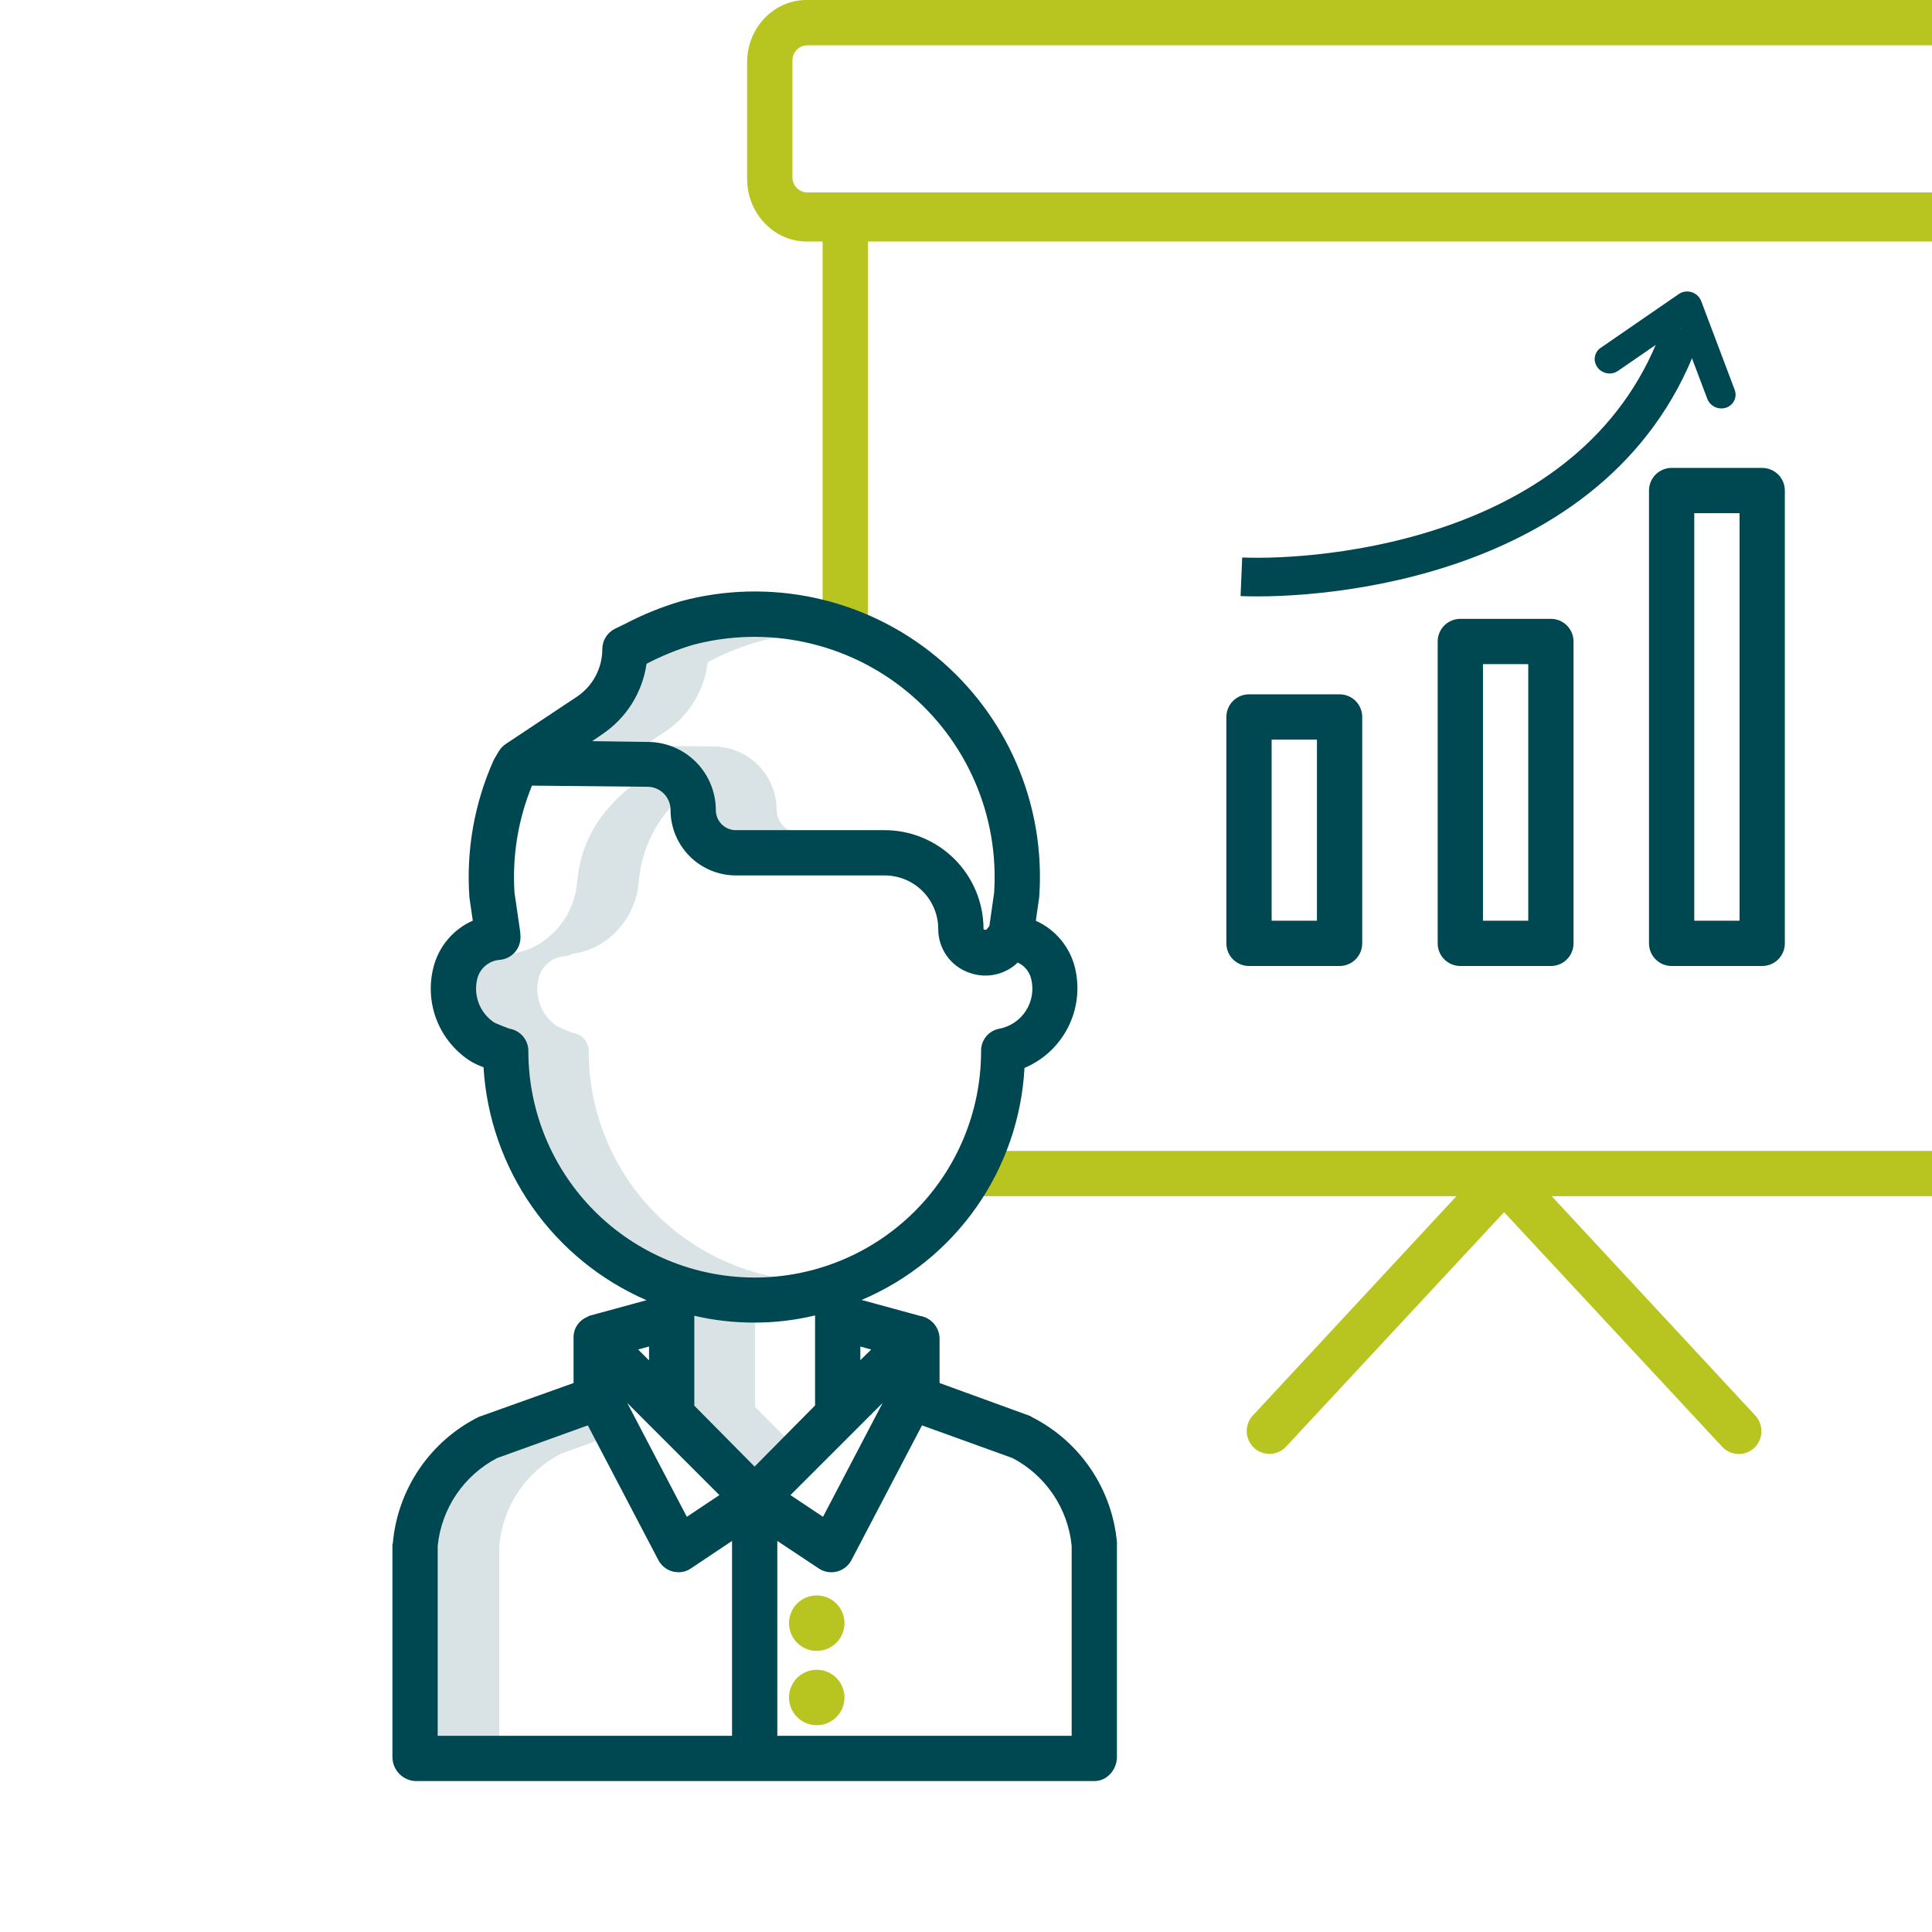
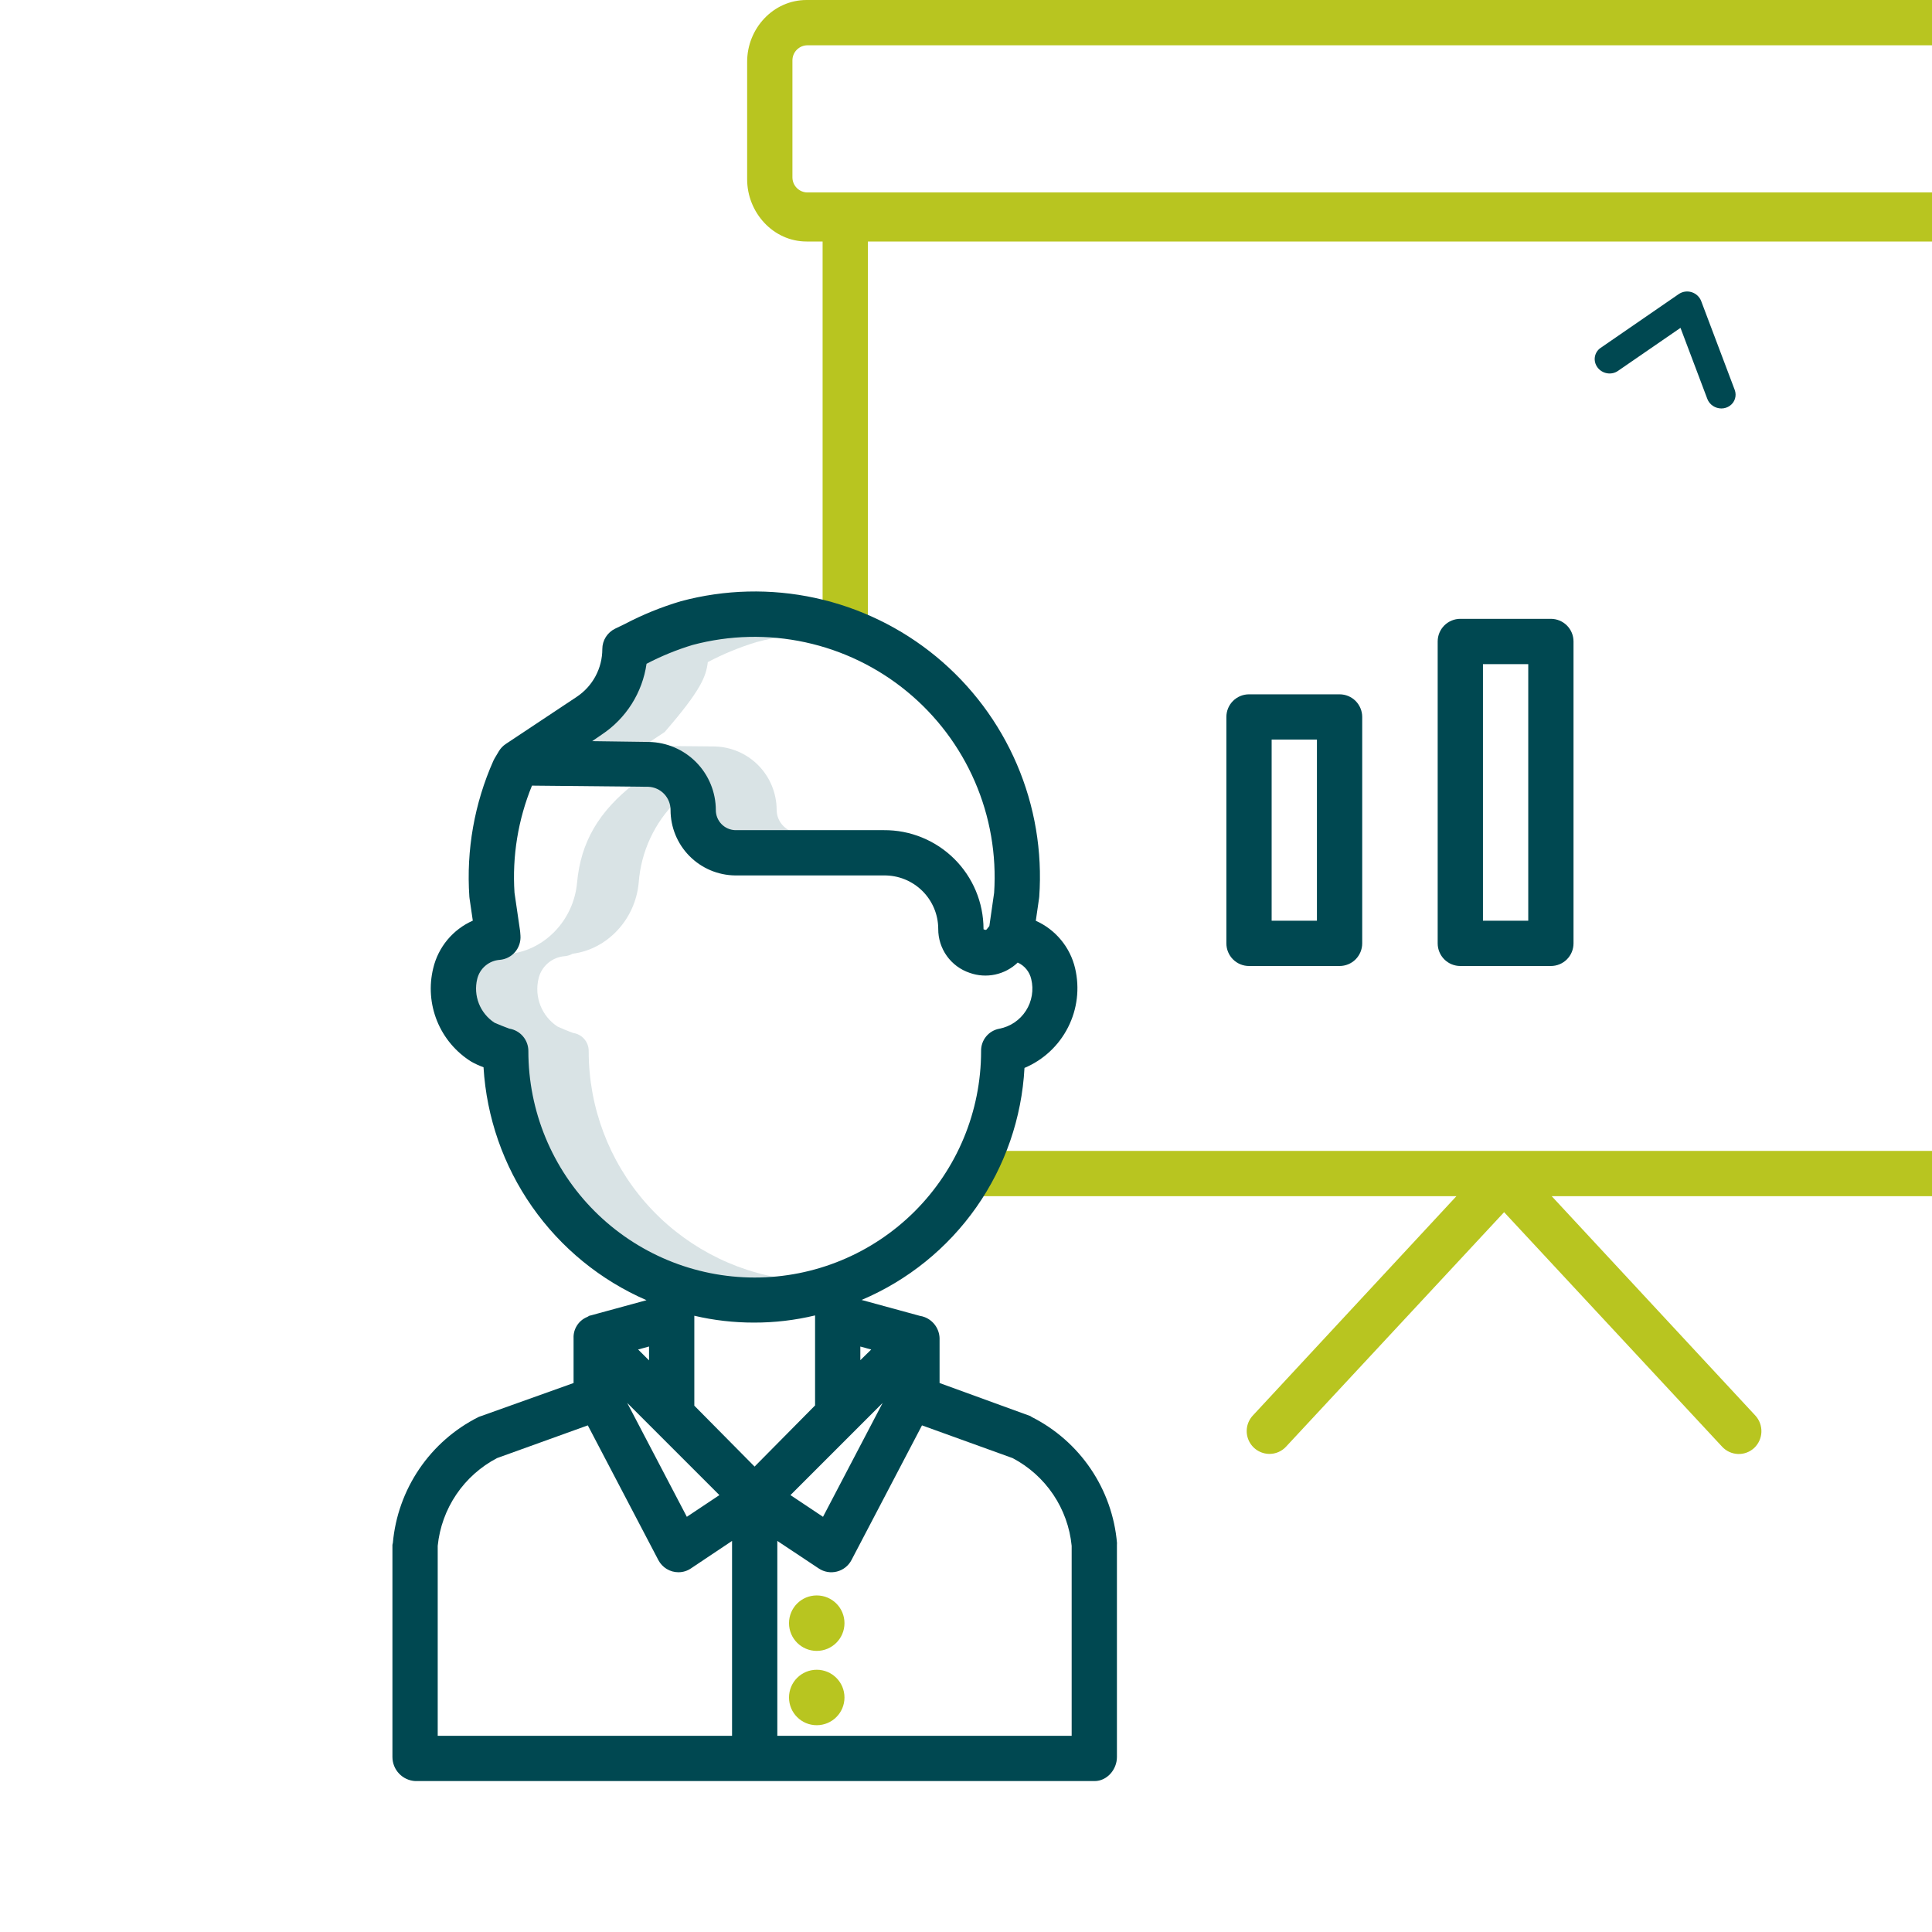
<svg xmlns="http://www.w3.org/2000/svg" width="100" height="100" viewBox="0 0 100 100" fill="none">
  <g clip-path="url(#clip0)">
-     <path d="M39.082 72.822V68.228C38.007 68.216 36.937 68.081 35.893 67.824V72.822L39.236 76.181L40.831 74.579L39.082 72.822Z" fill="#004851" fill-opacity="0.15" />
-     <path d="M40.199 41.912C40.196 41.049 39.853 40.221 39.246 39.608C38.638 38.996 37.814 38.646 36.951 38.636L33.33 38.602L34.402 37.89C35.014 37.485 35.531 36.951 35.917 36.326C36.303 35.701 36.548 34.999 36.636 34.27C37.441 33.846 38.284 33.499 39.154 33.235C39.699 33.089 40.253 32.979 40.813 32.907C40.281 32.839 39.745 32.805 39.209 32.803C38.114 32.805 37.023 32.95 35.965 33.235C35.094 33.499 34.251 33.846 33.447 34.27C33.359 34.999 33.113 35.701 32.727 36.326C32.341 36.951 31.824 37.485 31.212 37.89L30.14 38.601L33.762 38.635C34.625 38.646 35.449 38.995 36.057 39.608C36.664 40.221 37.006 41.049 37.009 41.912C37.009 42.07 37.041 42.227 37.102 42.373C37.163 42.519 37.252 42.651 37.364 42.763C37.476 42.874 37.609 42.963 37.755 43.023C37.902 43.083 38.059 43.113 38.217 43.113H41.406C41.248 43.113 41.091 43.083 40.945 43.023C40.799 42.963 40.666 42.874 40.553 42.763C40.441 42.651 40.352 42.519 40.291 42.373C40.23 42.227 40.199 42.07 40.199 41.912Z" fill="#004851" fill-opacity="0.15" />
+     <path d="M40.199 41.912C40.196 41.049 39.853 40.221 39.246 39.608C38.638 38.996 37.814 38.646 36.951 38.636L33.33 38.602L34.402 37.89C36.303 35.701 36.548 34.999 36.636 34.27C37.441 33.846 38.284 33.499 39.154 33.235C39.699 33.089 40.253 32.979 40.813 32.907C40.281 32.839 39.745 32.805 39.209 32.803C38.114 32.805 37.023 32.95 35.965 33.235C35.094 33.499 34.251 33.846 33.447 34.27C33.359 34.999 33.113 35.701 32.727 36.326C32.341 36.951 31.824 37.485 31.212 37.89L30.14 38.601L33.762 38.635C34.625 38.646 35.449 38.995 36.057 39.608C36.664 40.221 37.006 41.049 37.009 41.912C37.009 42.07 37.041 42.227 37.102 42.373C37.163 42.519 37.252 42.651 37.364 42.763C37.476 42.874 37.609 42.963 37.755 43.023C37.902 43.083 38.059 43.113 38.217 43.113H41.406C41.248 43.113 41.091 43.083 40.945 43.023C40.799 42.963 40.666 42.874 40.553 42.763C40.441 42.651 40.352 42.519 40.291 42.373C40.23 42.227 40.199 42.07 40.199 41.912Z" fill="#004851" fill-opacity="0.15" />
    <path d="M30.471 54.434V54.414C30.475 54.185 30.396 53.962 30.248 53.788C30.101 53.613 29.894 53.499 29.667 53.466C29.469 53.398 29.013 53.208 28.864 53.139C28.461 52.876 28.149 52.495 27.973 52.048C27.796 51.6 27.762 51.109 27.877 50.642C27.951 50.33 28.124 50.051 28.369 49.844C28.614 49.637 28.918 49.514 29.238 49.492C29.377 49.479 29.512 49.436 29.632 49.366C31.418 49.142 32.884 47.607 33.059 45.685C33.178 44.086 33.873 42.585 35.016 41.46C34.922 41.196 34.749 40.968 34.521 40.806C34.294 40.644 34.022 40.555 33.742 40.553L32.858 40.544C30.986 41.999 30.059 43.595 29.869 45.685C29.695 47.607 28.229 49.142 26.443 49.366C26.322 49.436 26.188 49.479 26.049 49.492C25.729 49.514 25.425 49.637 25.18 49.843C24.935 50.05 24.762 50.33 24.687 50.641C24.573 51.108 24.606 51.599 24.783 52.047C24.96 52.494 25.271 52.875 25.674 53.138C25.824 53.207 26.28 53.397 26.478 53.465C26.704 53.498 26.911 53.612 27.059 53.787C27.207 53.962 27.286 54.184 27.281 54.413V54.433C27.278 56.128 27.639 57.805 28.339 59.35C29.04 60.894 30.063 62.271 31.34 63.386C32.617 64.502 34.118 65.331 35.743 65.818C37.367 66.304 39.078 66.436 40.758 66.206C37.91 65.817 35.3 64.41 33.409 62.246C31.518 60.083 30.474 57.307 30.471 54.434Z" fill="#004851" fill-opacity="0.15" />
-     <path d="M29.03 75.247L31.343 74.412L30.856 73.438L25.841 75.247C24.957 75.703 24.202 76.374 23.645 77.199C23.089 78.023 22.749 78.974 22.656 79.965V89.998H25.846V79.965C25.938 78.974 26.278 78.023 26.835 77.198C27.391 76.374 28.146 75.703 29.03 75.247Z" fill="#004851" fill-opacity="0.15" />
    <path d="M114.049 0H41.748C40.024 0 38.672 1.474 38.672 3.197V9.279C38.672 11.002 40.024 12.5 41.748 12.5H42.578V32.617H44.922V12.5H110.742V54.651C110.742 57.385 108.637 59.57 106.064 59.57H50V61.914H75.384L64.845 73.269C64.689 73.437 64.585 73.647 64.546 73.873C64.508 74.099 64.535 74.331 64.626 74.541C64.718 74.752 64.868 74.931 65.059 75.058C65.25 75.184 65.474 75.252 65.703 75.254C65.864 75.255 66.024 75.222 66.172 75.158C66.32 75.094 66.453 75.001 66.562 74.883L77.852 62.742L89.141 74.885C89.245 74.997 89.371 75.088 89.511 75.152C89.651 75.216 89.802 75.252 89.956 75.258C90.11 75.264 90.263 75.239 90.408 75.185C90.552 75.132 90.684 75.05 90.797 74.945C91.025 74.73 91.159 74.433 91.17 74.12C91.181 73.806 91.069 73.501 90.857 73.27L80.316 61.914H106.064C109.929 61.914 113.086 58.677 113.086 54.651V12.5H114.049C115.772 12.5 117.188 11.002 117.188 9.279V3.197C117.186 2.36 116.857 1.556 116.27 0.959C115.684 0.361 114.887 0.017 114.049 0ZM114.844 9.18C114.844 9.387 114.761 9.586 114.615 9.732C114.468 9.879 114.27 9.961 114.062 9.961H41.797C41.59 9.961 41.391 9.879 41.244 9.732C41.098 9.586 41.016 9.387 41.016 9.18V3.125C41.016 2.918 41.098 2.719 41.244 2.573C41.391 2.426 41.59 2.344 41.797 2.344H114.062C114.27 2.344 114.468 2.426 114.615 2.573C114.761 2.719 114.844 2.918 114.844 3.125V9.18Z" fill="#B8C520" />
    <path d="M70.508 37.109C70.508 36.799 70.384 36.501 70.165 36.281C69.945 36.061 69.647 35.938 69.336 35.938H64.648C64.338 35.938 64.04 36.061 63.82 36.281C63.6 36.501 63.477 36.799 63.477 37.109V48.828C63.477 49.139 63.6 49.437 63.82 49.657C64.04 49.877 64.338 50 64.648 50H69.336C69.647 50 69.945 49.877 70.165 49.657C70.384 49.437 70.508 49.139 70.508 48.828V37.109ZM65.82 38.281H68.164V47.656H65.82V38.281Z" fill="#004851" />
    <path d="M81.445 33.203C81.445 32.892 81.322 32.594 81.102 32.374C80.882 32.155 80.584 32.031 80.273 32.031H75.586C75.275 32.031 74.977 32.155 74.757 32.374C74.537 32.594 74.414 32.892 74.414 33.203V48.828C74.414 49.139 74.537 49.437 74.757 49.657C74.977 49.877 75.275 50 75.586 50H80.273C80.584 50 80.882 49.877 81.102 49.657C81.322 49.437 81.445 49.139 81.445 48.828V33.203ZM76.758 34.375H79.102V47.656H76.758V34.375Z" fill="#004851" />
-     <path d="M92.383 25.391C92.383 25.08 92.259 24.782 92.04 24.562C91.82 24.342 91.522 24.219 91.211 24.219H86.523C86.213 24.219 85.915 24.342 85.695 24.562C85.475 24.782 85.352 25.08 85.352 25.391V48.828C85.352 49.139 85.475 49.437 85.695 49.657C85.915 49.877 86.213 50 86.523 50H91.211C91.522 50 91.82 49.877 92.04 49.657C92.259 49.437 92.383 49.139 92.383 48.828V25.391ZM87.695 26.562H90.039V47.656H87.695V26.562Z" fill="#004851" />
    <path d="M53.405 73.345C53.364 73.326 53.362 73.306 53.319 73.291L48.632 71.585V69.261C48.624 69.026 48.547 68.798 48.412 68.606C48.276 68.413 48.088 68.265 47.869 68.178C47.785 68.145 47.698 68.121 47.609 68.108L44.595 67.285C46.985 66.274 49.042 64.612 50.533 62.489C52.023 60.366 52.888 57.867 53.027 55.276C54.004 54.864 54.803 54.12 55.282 53.174C55.762 52.229 55.891 51.145 55.646 50.113C55.519 49.575 55.269 49.074 54.916 48.649C54.564 48.223 54.118 47.884 53.613 47.659L53.781 46.5C53.785 46.472 53.789 46.443 53.791 46.415C53.956 44.068 53.559 41.715 52.631 39.553C51.703 37.392 50.272 35.483 48.457 33.986C46.642 32.49 44.495 31.449 42.196 30.95C39.897 30.451 37.512 30.509 35.24 31.12C34.231 31.42 33.254 31.817 32.322 32.307C32.163 32.385 32.002 32.462 31.841 32.539C31.642 32.635 31.474 32.785 31.356 32.972C31.238 33.159 31.176 33.375 31.176 33.596C31.176 34.086 31.055 34.568 30.824 34.999C30.593 35.431 30.258 35.798 29.85 36.069L26.178 38.509C26.032 38.606 25.91 38.734 25.82 38.885L25.602 39.251C25.578 39.29 25.557 39.331 25.539 39.372C24.555 41.583 24.128 44.001 24.294 46.415C24.296 46.444 24.299 46.473 24.304 46.504L24.472 47.653C23.964 47.877 23.515 48.216 23.159 48.643C22.804 49.07 22.552 49.574 22.424 50.114C22.2 51.025 22.271 51.984 22.625 52.853C22.979 53.722 23.599 54.457 24.396 54.952C24.598 55.066 24.809 55.162 25.027 55.24C25.183 57.833 26.053 60.332 27.542 62.46C29.031 64.589 31.08 66.263 33.463 67.298L30.458 68.118L30.462 68.132C30.428 68.144 30.395 68.16 30.364 68.179C30.156 68.27 29.98 68.422 29.859 68.616C29.738 68.809 29.678 69.034 29.688 69.261V71.585L24.915 73.291C24.872 73.307 24.807 73.325 24.766 73.345C23.533 73.965 22.479 74.888 21.704 76.029C20.928 77.17 20.457 78.489 20.334 79.863C20.332 79.895 20.312 79.928 20.312 79.961V90.944C20.313 91.263 20.436 91.571 20.657 91.802C20.877 92.034 21.178 92.172 21.497 92.188H56.654C57.301 92.188 57.812 91.591 57.812 90.944V79.961C57.812 79.928 57.818 79.896 57.815 79.863C57.697 78.491 57.229 77.172 56.457 76.031C55.685 74.89 54.635 73.966 53.405 73.345ZM44.531 70.402V69.697L45.095 69.851L44.531 70.402ZM45.685 72.616L42.599 78.51L40.914 77.386L45.685 72.616ZM31.148 38.021C31.77 37.608 32.299 37.068 32.698 36.437C33.097 35.805 33.359 35.097 33.465 34.357C34.227 33.958 35.025 33.632 35.848 33.383C37.756 32.874 39.757 32.827 41.687 33.246C43.617 33.665 45.419 34.537 46.944 35.791C48.47 37.045 49.675 38.644 50.459 40.456C51.244 42.268 51.585 44.241 51.456 46.211L51.209 47.932L51.081 48.091C51.071 48.109 51.053 48.123 51.033 48.128C51.013 48.134 50.991 48.132 50.972 48.122C50.907 48.099 50.907 48.109 50.907 48.075C50.905 47.401 50.77 46.734 50.51 46.112C50.25 45.491 49.869 44.926 49.391 44.452C48.912 43.977 48.344 43.602 47.72 43.348C47.096 43.093 46.428 42.964 45.754 42.969H38.048C37.779 42.958 37.525 42.843 37.339 42.649C37.153 42.454 37.05 42.195 37.051 41.926C37.049 41.002 36.685 40.116 36.038 39.457C35.39 38.799 34.51 38.42 33.586 38.403L30.651 38.362L31.148 38.021ZM27.348 54.399C27.348 54.12 27.249 53.85 27.067 53.638C26.886 53.426 26.635 53.286 26.359 53.242C26.166 53.174 25.746 53.004 25.594 52.935C25.229 52.696 24.947 52.35 24.787 51.945C24.627 51.539 24.597 51.094 24.701 50.671C24.766 50.402 24.915 50.161 25.127 49.983C25.338 49.805 25.601 49.699 25.877 49.681C26.182 49.653 26.463 49.507 26.662 49.274C26.86 49.041 26.959 48.739 26.939 48.434L26.926 48.258C26.924 48.228 26.921 48.198 26.917 48.169L26.631 46.211C26.506 44.317 26.816 42.42 27.535 40.664L33.563 40.724C33.872 40.738 34.163 40.871 34.377 41.095C34.59 41.319 34.708 41.617 34.708 41.926C34.707 42.816 35.057 43.671 35.683 44.305C36.308 44.939 37.158 45.301 38.048 45.312H45.754C46.12 45.308 46.484 45.376 46.824 45.512C47.164 45.649 47.473 45.852 47.734 46.108C47.996 46.365 48.203 46.672 48.346 47.009C48.488 47.347 48.562 47.709 48.563 48.076C48.559 48.579 48.715 49.07 49.007 49.48C49.3 49.889 49.714 50.195 50.191 50.355C50.614 50.506 51.071 50.536 51.51 50.442C51.949 50.348 52.354 50.133 52.677 49.822C52.852 49.9 53.006 50.019 53.127 50.167C53.248 50.315 53.334 50.49 53.376 50.676C53.444 50.954 53.455 51.242 53.407 51.524C53.36 51.805 53.257 52.075 53.102 52.315C52.948 52.555 52.746 52.762 52.51 52.922C52.273 53.082 52.007 53.192 51.726 53.246C51.458 53.294 51.215 53.437 51.042 53.648C50.869 53.859 50.776 54.125 50.781 54.398V54.419C50.779 57.526 49.542 60.505 47.343 62.701C45.144 64.896 42.163 66.128 39.055 66.125C35.948 66.123 32.969 64.886 30.773 62.687C28.578 60.488 27.346 57.507 27.348 54.399V54.399ZM33.594 69.695V70.413L33.029 69.849L33.594 69.695ZM37.236 77.386L35.551 78.51L32.466 72.617L37.236 77.386ZM37.891 89.844H22.656V80.012C22.752 79.06 23.082 78.147 23.618 77.354C24.154 76.562 24.878 75.915 25.726 75.471L30.425 73.777L34.077 80.751C34.177 80.94 34.326 81.099 34.509 81.21C34.692 81.321 34.902 81.379 35.116 81.379C35.346 81.379 35.571 81.311 35.761 81.182L37.891 79.758V89.844ZM35.938 72.757V68.103C36.95 68.34 37.985 68.458 39.024 68.457C40.09 68.46 41.152 68.335 42.188 68.086V72.745L39.057 75.91L35.938 72.757ZM55.469 89.844H40.234V79.758L42.377 81.182C42.514 81.274 42.669 81.335 42.831 81.363C42.994 81.391 43.16 81.384 43.32 81.343C43.48 81.302 43.629 81.229 43.758 81.127C43.888 81.025 43.994 80.897 44.071 80.751L47.722 73.777L52.412 75.471C53.258 75.915 53.98 76.563 54.514 77.355C55.048 78.148 55.376 79.061 55.469 80.012V89.844Z" fill="#004851" />
    <path d="M42.274 89.297C43.067 89.297 43.71 88.655 43.71 87.862C43.71 87.069 43.067 86.426 42.274 86.426C41.481 86.426 40.839 87.069 40.839 87.862C40.839 88.655 41.481 89.297 42.274 89.297Z" fill="#B8C520" />
    <path d="M42.274 85.45C43.067 85.45 43.71 84.807 43.71 84.014C43.71 83.221 43.067 82.579 42.274 82.579C41.481 82.579 40.839 83.221 40.839 84.014C40.839 84.807 41.481 85.45 42.274 85.45Z" fill="#B8C520" />
    <path d="M89.802 20.639C89.849 20.489 89.844 20.328 89.788 20.179L88.052 15.581C88.011 15.474 87.945 15.377 87.86 15.298C87.775 15.218 87.672 15.159 87.56 15.123C87.448 15.088 87.329 15.079 87.214 15.095C87.098 15.112 86.989 15.155 86.895 15.219L82.847 18.007C82.767 18.061 82.7 18.131 82.649 18.212C82.598 18.293 82.564 18.383 82.549 18.477C82.534 18.571 82.539 18.668 82.563 18.761C82.587 18.854 82.63 18.943 82.689 19.021C82.747 19.099 82.821 19.166 82.906 19.217C82.991 19.269 83.085 19.304 83.183 19.32C83.281 19.337 83.381 19.335 83.478 19.314C83.574 19.293 83.664 19.254 83.744 19.199L86.982 16.97L88.371 20.648C88.425 20.792 88.526 20.918 88.657 21.007C88.788 21.095 88.944 21.142 89.103 21.142C89.261 21.141 89.414 21.091 89.539 21.001C89.665 20.911 89.757 20.784 89.802 20.639Z" fill="#004851" />
-     <path d="M64.254 29.854C68.271 30.023 83.008 29.055 87.086 17.021" stroke="#004851" stroke-width="2" />
  </g>
  <defs>
    <clipPath id="clip0">
      <rect width="100" height="100" fill="white" />
    </clipPath>
  </defs>
</svg>